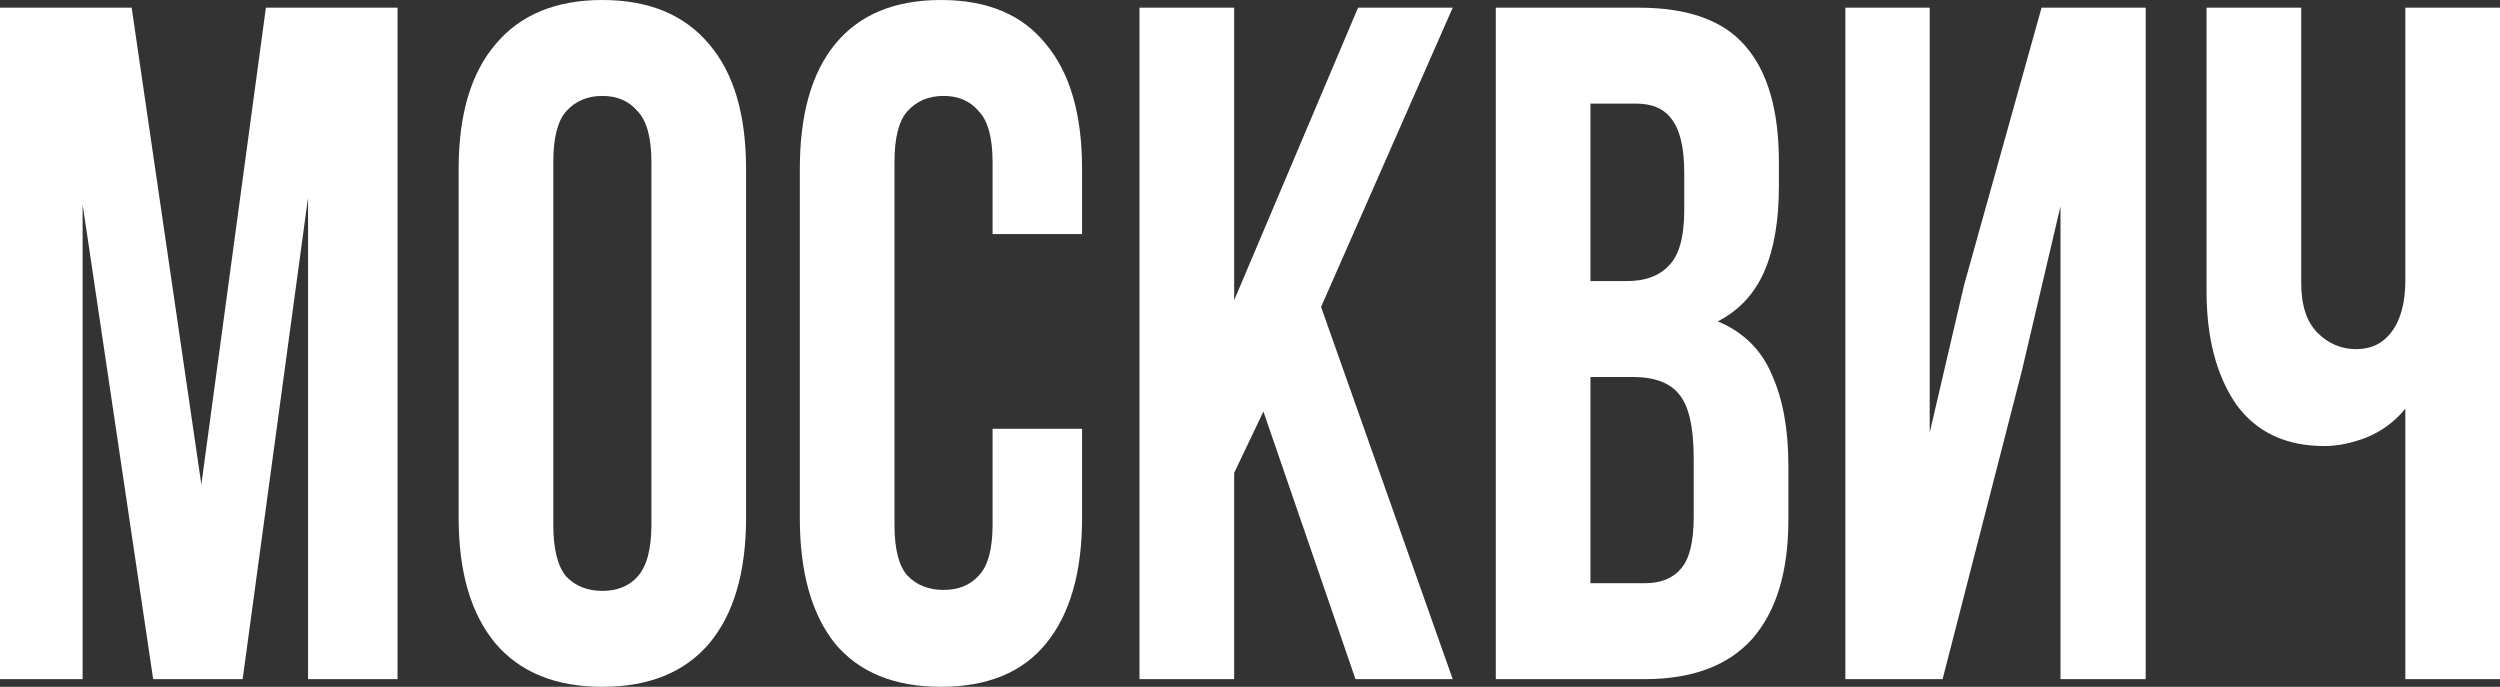
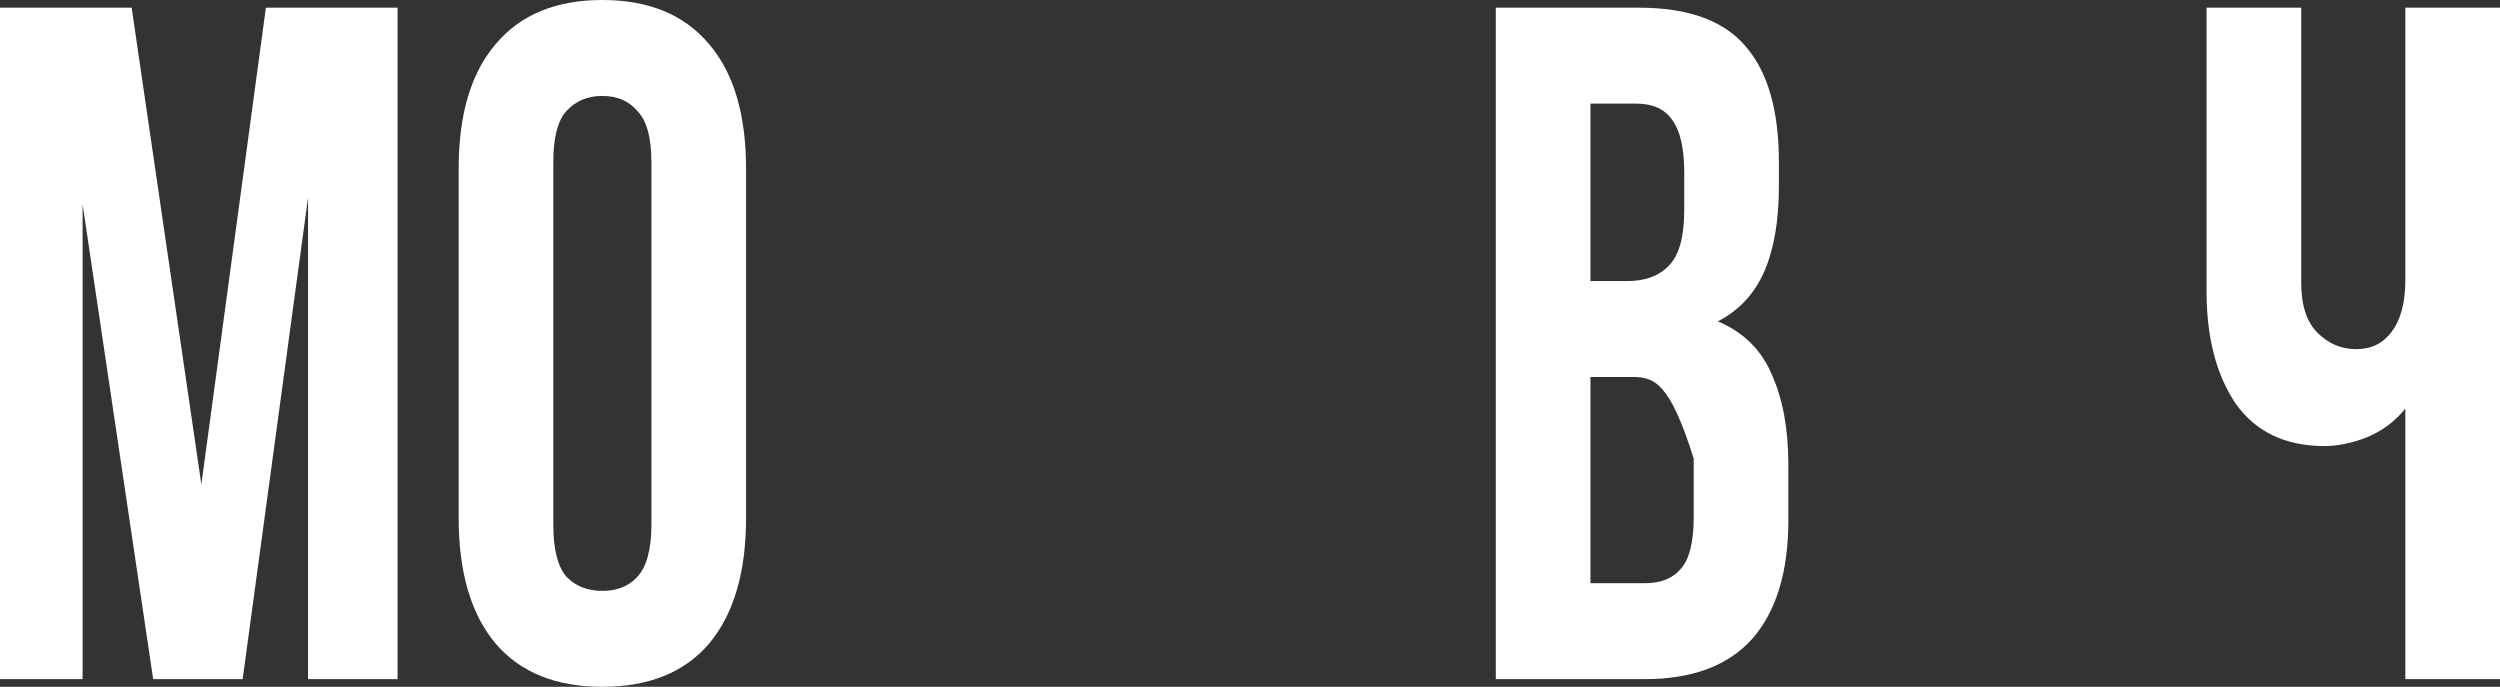
<svg xmlns="http://www.w3.org/2000/svg" width="1820" height="500" viewBox="0 0 1820 500" fill="none">
  <rect x="0" y="0" width="1820" height="500" fill="#333333" stroke="none" />
  <path d="M146.587 352.654L193.57 5.587H289.415V494.413H224.265V143.855L176.656 494.413H111.506L60.138 148.743V494.413H0V5.587H95.845L146.587 352.654Z" fill="white" />
  <path d="M402.81 381.983C402.81 399.674 405.942 412.244 412.206 419.693C418.888 426.676 427.659 430.168 438.517 430.168C449.375 430.168 457.936 426.676 464.201 419.693C470.883 412.244 474.224 399.674 474.224 381.983V118.017C474.224 100.326 470.883 87.989 464.201 81.006C457.936 73.557 449.375 69.832 438.517 69.832C427.659 69.832 418.888 73.557 412.206 81.006C405.942 87.989 402.81 100.326 402.81 118.017V381.983ZM333.902 122.905C333.902 83.333 342.881 53.073 360.838 32.123C378.796 10.708 404.689 0 438.517 0C472.345 0 498.237 10.708 516.195 32.123C534.153 53.073 543.132 83.333 543.132 122.905V377.095C543.132 416.667 534.153 447.16 516.195 468.575C498.237 489.525 472.345 500 438.517 500C404.689 500 378.796 489.525 360.838 468.575C342.881 447.16 333.902 416.667 333.902 377.095V122.905Z" fill="white" />
-   <path d="M787.747 312.151V377.095C787.747 416.667 778.977 447.16 761.436 468.575C744.314 489.525 718.838 500 685.011 500C651.183 500 625.499 489.525 607.959 468.575C590.836 447.16 582.275 416.667 582.275 377.095V122.905C582.275 83.333 590.836 53.073 607.959 32.123C625.499 10.708 651.183 0 685.011 0C718.838 0 744.314 10.708 761.436 32.123C778.977 53.073 787.747 83.333 787.747 122.905V170.391H722.597V118.017C722.597 100.326 719.256 87.989 712.574 81.006C706.31 73.557 697.748 69.832 686.89 69.832C676.032 69.832 667.262 73.557 660.58 81.006C654.315 87.989 651.183 100.326 651.183 118.017V381.983C651.183 399.674 654.315 412.011 660.58 418.994C667.262 425.978 676.032 429.469 686.89 429.469C697.748 429.469 706.31 425.978 712.574 418.994C719.256 412.011 722.597 399.674 722.597 381.983V312.151H787.747Z" fill="white" />
-   <path d="M919.764 299.581L898.465 344.274V494.413H829.557V5.587H898.465V218.575L988.672 5.587H1057.58L961.735 223.464L1057.58 494.413H986.793L919.764 299.581Z" fill="white" />
-   <path d="M1192.93 5.587C1228.85 5.587 1254.74 14.898 1270.61 33.52C1286.9 52.142 1295.04 80.307 1295.04 118.017V135.475C1295.04 160.615 1291.49 181.331 1284.39 197.626C1277.29 213.92 1266.01 226.024 1250.56 233.939C1269.36 241.853 1282.51 254.888 1290.03 273.045C1297.96 290.736 1301.93 312.616 1301.93 338.687V378.492C1301.93 416.201 1293.16 445.065 1275.62 465.084C1258.08 484.637 1231.98 494.413 1197.32 494.413H1088.94V5.587H1192.93ZM1157.85 274.441V424.581H1197.32C1209.01 424.581 1217.78 421.089 1223.63 414.106C1229.89 407.123 1233.02 394.553 1233.02 376.397V333.799C1233.02 310.987 1229.47 295.391 1222.37 287.011C1215.69 278.631 1204.41 274.441 1188.55 274.441H1157.85ZM1157.85 75.419V204.609H1184.79C1197.73 204.609 1207.76 200.885 1214.86 193.436C1222.37 185.987 1226.13 172.486 1226.13 152.933V125.698C1226.13 108.007 1223.21 95.205 1217.36 87.29C1211.93 79.376 1203.16 75.419 1191.05 75.419H1157.85Z" fill="white" />
-   <path d="M1414.22 494.413H1343.43V5.587H1404.82V314.944L1429.88 207.402L1486.26 5.587H1562.06V494.413H1500.04V150.14L1471.85 270.251L1414.22 494.413Z" fill="white" />
+   <path d="M1192.93 5.587C1228.85 5.587 1254.74 14.898 1270.61 33.52C1286.9 52.142 1295.04 80.307 1295.04 118.017V135.475C1295.04 160.615 1291.49 181.331 1284.39 197.626C1277.29 213.92 1266.01 226.024 1250.56 233.939C1269.36 241.853 1282.51 254.888 1290.03 273.045C1297.96 290.736 1301.93 312.616 1301.93 338.687V378.492C1301.93 416.201 1293.16 445.065 1275.62 465.084C1258.08 484.637 1231.98 494.413 1197.32 494.413H1088.94V5.587H1192.93ZM1157.85 274.441V424.581H1197.32C1209.01 424.581 1217.78 421.089 1223.63 414.106C1229.89 407.123 1233.02 394.553 1233.02 376.397V333.799C1215.69 278.631 1204.41 274.441 1188.55 274.441H1157.85ZM1157.85 75.419V204.609H1184.79C1197.73 204.609 1207.76 200.885 1214.86 193.436C1222.37 185.987 1226.13 172.486 1226.13 152.933V125.698C1226.13 108.007 1223.21 95.205 1217.36 87.29C1211.93 79.376 1203.16 75.419 1191.05 75.419H1157.85Z" fill="white" />
  <path d="M1820 5.587V494.413H1751.09V297.486C1743.57 306.797 1734.18 313.78 1722.9 318.436C1712.04 322.626 1701.81 324.721 1692.21 324.721C1663.81 324.721 1642.3 314.479 1627.68 293.994C1613.48 273.045 1606.38 245.81 1606.38 212.291V5.587H1675.29V206.006C1675.29 222.3 1679.26 234.404 1687.2 242.318C1695.13 250.233 1704.53 254.19 1715.38 254.19C1726.24 254.19 1734.8 250 1741.07 241.62C1747.75 232.775 1751.09 220.205 1751.09 203.911V5.587H1820Z" fill="white" />
</svg>